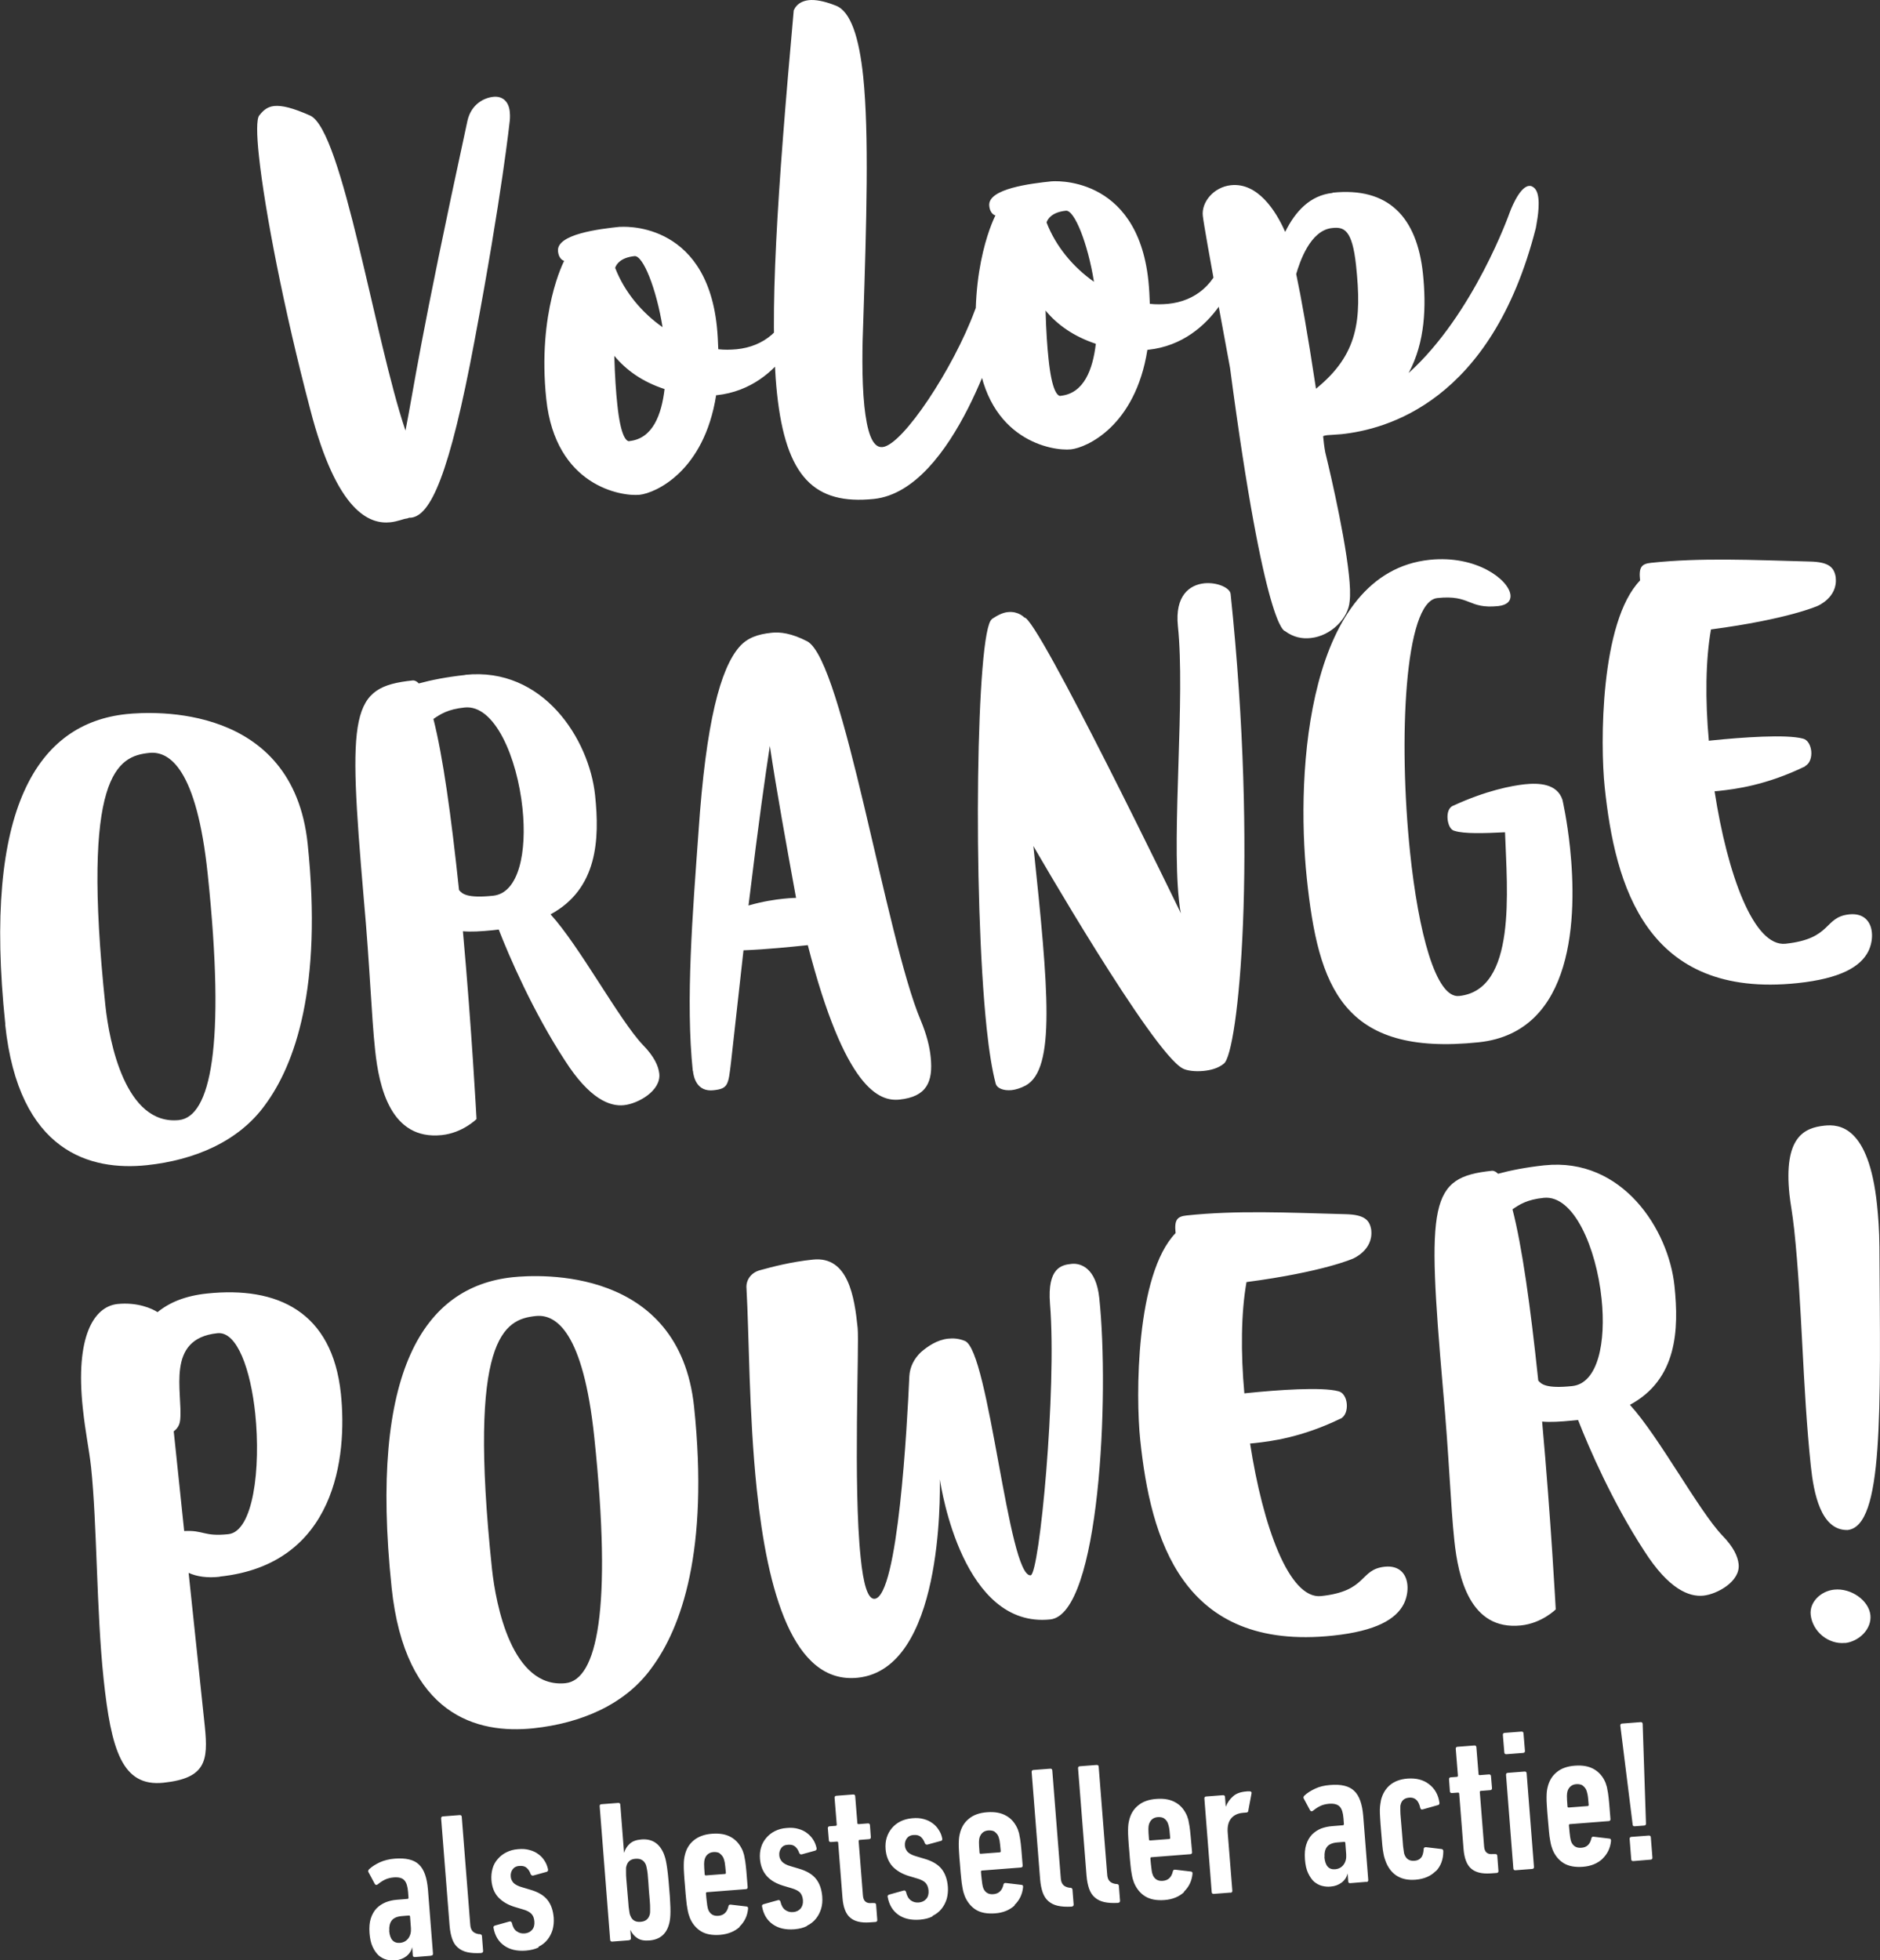
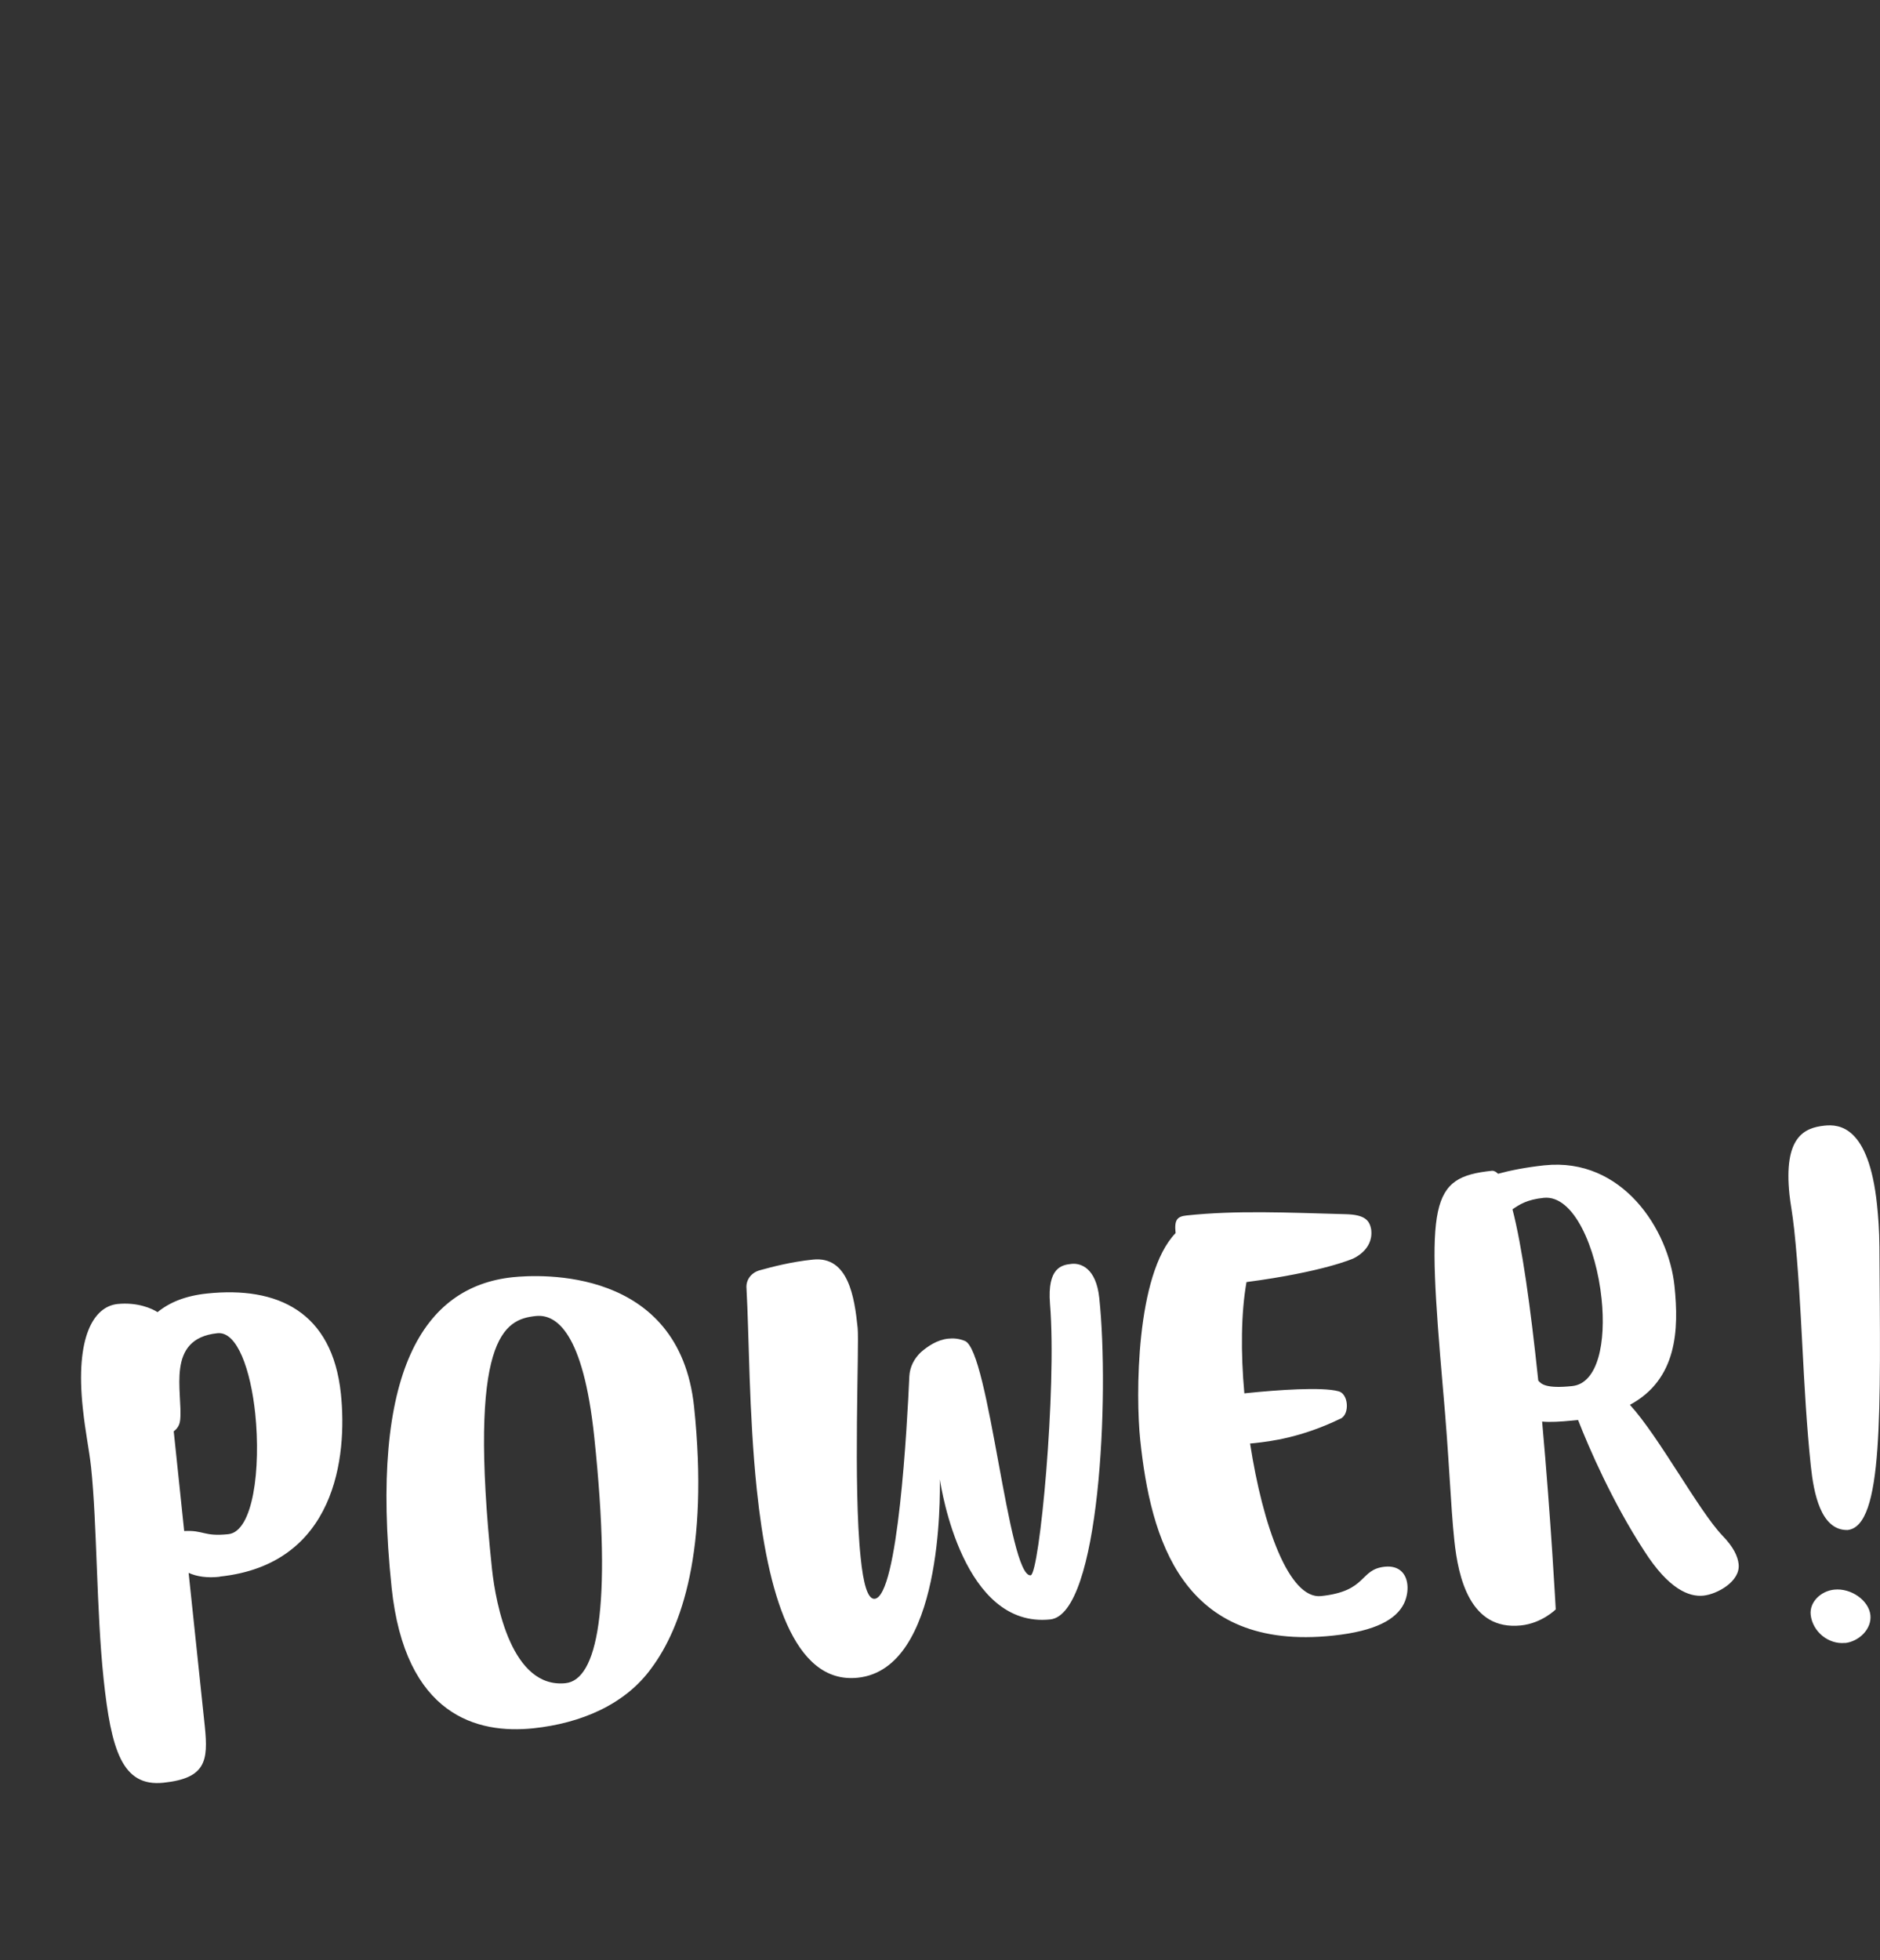
<svg xmlns="http://www.w3.org/2000/svg" id="Ebene_2" data-name="Ebene 2" viewBox="0 0 131.26 136.85">
  <rect x="0" y="0" width="131.26" height="136.85" fill="#333333" stroke="none" />
  <defs>
    <style>
      .cls-1 {
        fill: #fff;
        stroke-width: 0px;
      }
    </style>
  </defs>
  <g id="Ebene_1-2" data-name="Ebene 1">
    <path class="cls-1" d="M128.99,106.81c2.52-.26,2.3-8.21,2.23-19.77-.01-1.15-.08-2.11-.17-2.96-.58-5.47-2.64-5.61-3.67-5.5-1.42.15-2.86.8-2.44,4.82.06.6.2,1.24.33,2.44.57,5.4.57,10.89,1.16,16.5.2,1.88.69,4.49,2.55,4.47M128.82,114.69c-1.14.12-2.27-.77-2.4-1.97-.09-.89.72-1.66,1.65-1.75,1.17-.12,2.41.75,2.52,1.78.1.99-.81,1.84-1.77,1.95M107.83,81.35c-1.31.14-2.4.36-3.24.59-.12-.13-.28-.22-.42-.21-4.37.46-4.56,2.09-3.42,15.26.43,4.73.53,8.13.79,10.54.27,2.59,1.09,6.31,4.65,5.94,1.46-.15,2.43-1.12,2.43-1.12,0,0-.33-6.25-.95-13.11.58.05,1.26.01,2.08-.07l.43-.04c.74,1.9,2.4,5.74,4.62,9.14,1.72,2.69,3.14,3.22,4.13,3.12.96-.1,2.59-.99,2.46-2.2-.06-.53-.34-1.18-1.14-2-1.65-1.73-4.42-6.9-6.45-9.12,3.3-1.78,3.43-5.24,3.11-8.3-.41-3.94-3.64-8.99-9.07-8.42M107.4,96.37c-.55-5.22-1.13-9.36-1.8-11.95.5-.34,1.01-.68,2.18-.8,2.1-.22,3.67,3.49,4.04,7.04.32,3.02-.24,5.91-2.05,6.1-1.81.19-2.17-.13-2.38-.4M93.6,99.04c.34-.18.47-.62.43-1.05-.04-.43-.26-.8-.59-.87-1.15-.31-4.25-.09-6.38.13l-.18.02c-.26-2.84-.23-5.65.15-7.77,5.38-.71,7.44-1.64,7.44-1.64,0,0,1.41-.58,1.27-1.97v-.03c-.11-.67-.44-1.07-1.81-1.1-4.07-.11-7.6-.28-11.08.09-.67.07-.87.31-.77,1.23-2.79,2.88-2.79,11.42-2.47,14.44.72,6.85,2.88,14.78,13.46,13.66,3.02-.32,4.4-1.15,4.94-2.21.21-.42.3-.93.25-1.36-.08-.75-.57-1.34-1.57-1.24-1.81.19-1.18,1.7-4.45,2.05-2.24.24-4.07-4.89-4.96-10.65l.32-.03c1.1-.12,3.26-.38,6-1.71M52.12,89.97c.18,3.07.16,8.67.72,14.03.74,7.03,2.51,13.6,7.05,13.12,5.93-.62,5.74-12.67,5.73-13.85.11.71,1.63,10.42,7.71,9.78,3.45-.36,4.14-15.66,3.42-22.44-.22-2.1-1.3-2.45-1.94-2.38-.67.07-1.7.25-1.5,2.78.49,5.98-.74,18.89-1.35,18.96-1.56.16-2.9-15.67-4.59-16.36-.41-.17-.81-.2-1.17-.16-.78.08-1.45.55-1.91.95-.46.44-.76,1.01-.8,1.66-.15,3.39-.79,15.38-2.42,15.55-.5.05-.8-1.1-.98-2.88-.53-5.01-.09-14.85-.21-16.03-.22-2.13-.64-5.03-3.12-4.77-1.56.16-2.89.52-3.73.75-.59.17-.97.68-.91,1.28M27.34,110.81c.94,8.98,6,10.25,9.9,9.84,3.3-.35,6.4-1.64,8.25-4.21,2.08-2.8,4.02-8.18,2.97-18.23-1.03-9.8-10.81-9.24-12.66-9.05-6.18.65-10.05,6.51-8.46,21.64M39.5,117.5c-3.76.4-4.88-5.48-5.15-7.97-1.71-16.23.86-17.43,3.06-17.66,1.42-.15,3.31,1.12,4.08,8.44,1.28,12.14.17,16.96-2,17.19M15.34,110.06c8.1-.85,8.92-8.37,8.46-12.77-.6-5.72-4.42-7.51-9.35-6.99-1.53.16-2.63.63-3.45,1.3-.38-.25-1.4-.71-2.79-.57-1.67.18-2.96,2.29-2.43,7.26.19,1.78.45,2.93.58,4.14.42,3.98.37,9.98.87,14.74.53,5.01,1.3,7.58,4.18,7.28,2.95-.31,3.14-1.51,2.89-3.93l-1.13-10.72c.57.26,1.3.37,2.18.27M12.58,99.12c.19-1.92-1.06-5.67,2.6-6.05,1.38-.15,2.32,2.56,2.64,5.61.4,3.84-.14,8.24-1.88,8.42-1.74.18-1.68-.29-3.08-.22l-.73-6.96c.4-.29.43-.66.45-.8" />
-     <path class="cls-1" d="M126.03,53.48c.34-.18.47-.62.43-1.05-.05-.43-.26-.8-.59-.87-1.15-.31-4.25-.09-6.38.13l-.18.02c-.26-2.85-.23-5.65.15-7.77,5.38-.71,7.44-1.64,7.44-1.64,0,0,1.41-.58,1.27-1.96v-.04c-.11-.67-.44-1.07-1.81-1.1-4.07-.11-7.61-.28-11.08.09-.68.07-.87.31-.77,1.23-2.79,2.88-2.79,11.42-2.47,14.44.72,6.85,2.88,14.78,13.46,13.67,3.02-.32,4.4-1.15,4.94-2.21.21-.42.3-.93.25-1.35-.08-.75-.57-1.34-1.57-1.24-1.81.19-1.18,1.7-4.45,2.05-2.24.24-4.07-4.89-4.96-10.64l.32-.03c1.1-.12,3.26-.38,6-1.71M101.44,56.25c-.31.14-.41.54-.37.94.04.35.18.74.48.81.67.22,2.1.17,3.53.1.14,4.04.83,11.01-3.21,11.43-1.63.17-2.84-4.48-3.42-10.02-.82-7.85-.4-17.51,1.9-17.76,2.34-.25,2.13.78,4.26.56.64-.07.89-.38.85-.77-.11-1.07-2.38-2.8-5.64-2.46-8.49.89-9.38,14.63-8.58,22.23.8,7.6,2.49,12.45,12.01,11.45,6.71-.71,6.86-8.84,6.37-13.56-.21-1.99-.53-3.36-.53-3.36-.37-1.15-1.67-1.19-2.63-1.09-.92.1-2.68.43-5.01,1.5M69.26,43.22c-1.11.69-1.35,19.24-.37,28.58.17,1.6.38,2.9.62,3.81.07.35.53.55,1.13.49.28-.03.63-.14.97-.32,2.1-1.15,1.6-6.67.54-16.72,0,0,8.3,14.42,10.43,15.53.27.15.85.23,1.45.17.5-.05,1.02-.18,1.42-.51,1-.75,2.4-14.36.47-32.79-.05-.43-.95-.83-1.84-.74-1.03.11-2.06.86-1.84,2.99.52,4.94-.44,14.3.07,19.09.04.36.07.68.14.96,0,0-10.04-20.74-10.93-20.65,0,0-.41-.46-1.15-.38-.32.03-.66.18-1.1.47M48.38,74.75c.05.5.3,1.48,1.43,1.36,1.03-.11,1.04-.36,1.23-1.96l.87-7.81c1.61-.06,3.42-.25,4.49-.36,2.6,10.07,4.99,10.93,6.41,10.78,1.88-.2,2.35-1.22,2.17-2.96-.07-.71-.27-1.55-.7-2.58-2.44-5.78-5.4-25.1-7.92-26.45-1.1-.57-1.9-.66-2.47-.6-.99.1-1.72.36-2.27.99-1.31,1.5-2.33,5.2-2.85,12.9-.41,5.68-.91,11.84-.4,16.7M53.75,52.07c.47,3.15,1.17,6.99,1.83,10.61,0,0-.32,0-.89.06-.57.06-1.42.18-2.43.47.75-6.18,1.17-9.03,1.49-11.14M32.48,47.12c-1.31.14-2.4.36-3.24.59-.12-.13-.27-.22-.42-.21-4.37.46-4.55,2.09-3.42,15.26.43,4.73.53,8.13.79,10.54.27,2.59,1.09,6.31,4.65,5.94,1.46-.15,2.43-1.12,2.43-1.12,0,0-.33-6.25-.95-13.11.58.05,1.26.01,2.07-.07l.43-.05c.74,1.9,2.4,5.74,4.62,9.14,1.72,2.69,3.14,3.23,4.13,3.12.96-.1,2.59-.99,2.46-2.2-.06-.53-.34-1.18-1.14-2-1.65-1.73-4.42-6.9-6.45-9.12,3.29-1.78,3.43-5.24,3.11-8.3-.41-3.94-3.64-8.99-9.07-8.42M32.05,62.14c-.55-5.22-1.13-9.36-1.79-11.95.5-.34,1.01-.68,2.18-.8,2.1-.22,3.67,3.49,4.04,7.04.32,3.02-.24,5.91-2.05,6.1-1.81.19-2.17-.13-2.38-.4M.36,71.5c.94,8.98,6,10.25,9.9,9.84,3.3-.35,6.4-1.64,8.25-4.21,2.07-2.8,4.02-8.18,2.97-18.23-1.03-9.8-10.81-9.24-12.65-9.05-6.18.65-10.05,6.51-8.46,21.64M12.51,78.19c-3.76.4-4.88-5.48-5.15-7.97-1.71-16.23.86-17.43,3.06-17.66,1.42-.15,3.31,1.12,4.08,8.44,1.28,12.14.17,16.96-2,17.19" />
-     <path class="cls-1" d="M93.03,13.47c-1.56.17-2.59,1.28-3.3,2.72-.66-1.51-1.94-3.46-3.79-3.26-1.21.13-2.07,1.19-1.96,2.14.11,1.03,1.9,10.61,1.9,10.61,2.44,18.45,3.83,18.37,3.83,18.37.59.44,1.21.56,1.81.49,1.42-.15,2.62-1.39,2.71-2.55.06-.47.03-1.12-.05-1.86-.35-3.3-1.65-8.55-1.65-8.55-.08-.42-.11-.74-.15-1.13.07-.04.17-.05.28-.07.21-.02.57-.03,1-.07,3.09-.33,10.47-2.21,13.57-14.39,0-.07.27-1.21.18-2.07-.05-.43-.18-.73-.48-.85-.07-.03-.11-.02-.18-.02-.71.07-1.35,1.87-1.35,1.87,0,0-2.49,7.08-7.05,11.19,1.17-2.17,1.23-4.69,1-6.93-.42-3.98-2.43-6.06-6.3-5.66M91.88,27.13c-.59-3.89-1.03-6.35-1.38-8,.24-.82.97-3.05,2.5-3.21.82-.09,1.41.07,1.68,2.62.4,3.8.15,6.2-2.79,8.59M73.41,12.66c-1.42.15-4.47.51-4.34,1.71.06.6.43.67.43.67,0,0-1.89,3.57-1.25,9.65.64,6.07,5.24,6.81,6.52,6.68,1.1-.12,4.5-1.62,5.34-6.95h.04c4.83-.51,6.36-5.74,6.32-5.77,0,0,.27-.89.2-1.49-.03-.28-.12-.45-.34-.5-.04,0-.11-.02-.15-.02-.53.06-.69.93-.69.93-.55,2.32-2.08,3.45-3.92,3.64-.43.04-.86.05-1.29,0-.02-.5-.04-1.04-.1-1.61-.79-7.49-6.76-6.94-6.76-6.94M74.05,27.64c-.21.02-.61-.33-.84-2.57-.09-.82-.17-1.96-.21-3.39.82.99,1.95,1.8,3.51,2.32-.21,1.78-.82,3.46-2.45,3.63M74.42,14.71c.6-.06,1.53,2.28,1.96,4.96-1.43-1-2.66-2.45-3.31-4.14.08-.26.39-.72,1.35-.82M55.42.7c-1.16,12.9-1.73,21.44-1.17,26.76.62,5.86,2.62,7.8,6.77,7.37,5.68-.6,8.88-12.21,8.88-12.21,0,0,.47-1.7.37-2.62-.03-.25-.14-.67-.53-.63-.89.09-1.69,2.33-1.69,2.33-1.48,4-5.01,9.36-6.43,9.51-.75.08-1.09-1.18-1.27-2.85-.2-1.92-.14-4.4-.08-5.84.23-7.06.41-13.15,0-17.16-.29-2.77-.88-4.58-1.92-4.97-.86-.34-1.45-.42-1.87-.38-.85.09-1.04.68-1.04.68M43.3,15.83c-1.42.15-4.47.51-4.34,1.71.06.6.43.67.43.67,0,0-1.89,3.57-1.25,9.65.64,6.07,5.24,6.81,6.52,6.68,1.1-.12,4.5-1.62,5.34-6.95h.03c4.83-.51,6.36-5.74,6.32-5.77,0,0,.27-.89.2-1.49-.03-.28-.12-.45-.34-.5-.04,0-.11-.02-.15-.02-.53.06-.69.93-.69.93-.55,2.32-2.08,3.45-3.93,3.64-.43.04-.86.05-1.29,0-.02-.5-.04-1.04-.1-1.6-.79-7.49-6.76-6.94-6.76-6.94M43.94,30.8c-.21.02-.61-.33-.84-2.57-.09-.82-.17-1.96-.21-3.39.82.99,1.95,1.81,3.51,2.32-.21,1.78-.82,3.46-2.45,3.63M44.3,17.88c.6-.06,1.53,2.28,1.96,4.96-1.43-1-2.66-2.45-3.31-4.14.08-.26.39-.72,1.35-.82M18.1,8.06c-.19.24-.19,1.28-.02,2.84.4,3.76,1.73,10.66,3.58,17.68,1.87,7.24,4.18,8.03,5.6,7.88.53-.06.91-.24,1.12-.26.07,0,.14-.05.21-.06h.11c1.35-.15,2.67-2.91,4.44-12.4,1.91-10.15,2.45-15.3,2.45-15.3,0,0,.04-.29,0-.65-.07-.71-.51-1.1-1.15-1.03-.6.06-1.53.48-1.8,1.66-3.39,15.62-3.72,18.56-4.33,21.64-2.13-6.27-4.39-20.94-6.65-21.99-1.24-.55-1.98-.72-2.51-.67-.5.05-.79.33-1.04.65" />
-     <path class="cls-1" d="M113.89,129.79c0,.09.06.14.15.13l1.2-.1c.09,0,.14-.06.13-.15l-.11-1.4c0-.09-.06-.14-.15-.13l-1.2.09c-.09,0-.14.06-.13.15l.11,1.4ZM114.79,127.44c.09,0,.14-.06.13-.15l-.23-6.94c0-.09-.06-.14-.15-.13l-1.28.1c-.09,0-.14.06-.13.15l.86,6.89c0,.1.06.14.15.13l.66-.05ZM110.49,124.64c.11.08.2.18.26.31.03.07.06.18.09.31s.05.38.08.73c0,.06-.02.09-.08.09l-1.31.1c-.06,0-.09-.02-.09-.08-.03-.35-.04-.59-.04-.73,0-.14.02-.25.04-.32.04-.14.11-.25.21-.34.1-.09.24-.15.41-.16.18-.01.33.02.44.09M111.87,129.77c.35-.33.56-.75.61-1.26,0-.1-.03-.16-.11-.16l-1.1-.13c-.09-.01-.14.02-.16.11-.09.41-.32.64-.7.66-.34.03-.57-.11-.7-.4-.01-.04-.03-.08-.04-.12-.01-.05-.02-.11-.04-.2-.01-.08-.02-.19-.04-.32-.01-.13-.03-.31-.05-.52,0-.06.02-.09.08-.09l2.69-.21c.09,0,.14-.06.13-.15-.04-.45-.07-.82-.09-1.11-.03-.29-.05-.52-.08-.7-.03-.18-.06-.33-.08-.43-.03-.1-.06-.19-.09-.28-.17-.42-.44-.74-.8-.95-.36-.21-.8-.29-1.34-.25-.54.04-.96.19-1.28.46-.32.26-.53.62-.63,1.06-.02.09-.04.18-.05.28-.01.1-.02.23-.02.39,0,.16,0,.36.02.6.01.24.04.54.07.91.03.37.06.67.08.91.02.24.05.44.08.6.03.16.05.29.08.38.03.1.06.19.09.27.17.42.44.74.78.95.35.21.79.29,1.33.25.56-.04,1.02-.23,1.38-.56M106.97,130.47c.09,0,.14-.06.13-.15l-.51-6.52c0-.09-.06-.14-.15-.13l-1.16.09c-.09,0-.14.06-.13.15l.51,6.52c0,.09.06.14.15.13l1.16-.09ZM106.34,122.37c.09,0,.14-.06.13-.15l-.1-1.21c0-.09-.06-.14-.15-.13l-1.16.09c-.09,0-.14.06-.13.15l.1,1.21c0,.09.06.14.15.13l1.16-.09ZM104.49,130.75c.09,0,.14-.06.13-.15l-.08-1.04c0-.09-.06-.14-.15-.13h-.17c-.37.04-.57-.14-.6-.52l-.3-3.8c0-.06.02-.09.08-.09l.64-.05c.09,0,.14-.06.13-.15l-.07-.82c0-.09-.06-.14-.15-.13l-.63.05c-.06,0-.09-.02-.09-.08l-.15-1.86c0-.09-.06-.14-.15-.13l-1.16.09c-.09,0-.14.06-.13.15l.15,1.86c0,.06-.02.09-.08.09l-.41.03c-.09,0-.14.06-.13.15l.06.82c0,.09.06.14.15.13l.41-.03c.06,0,.09.02.09.08l.3,3.82c.05.68.23,1.15.54,1.41.3.26.75.37,1.35.33l.42-.03ZM100.25,130.63c.35-.36.52-.83.52-1.4,0-.09-.05-.14-.12-.15l-1.09-.13c-.11,0-.16.04-.16.14-.02.28-.08.48-.19.6-.11.13-.27.2-.47.21-.32.02-.54-.11-.66-.39-.02-.04-.04-.1-.05-.15-.01-.06-.02-.15-.04-.27-.02-.12-.04-.29-.05-.49-.02-.21-.04-.49-.07-.85-.03-.35-.05-.63-.07-.84-.02-.21-.03-.38-.03-.5v-.27c0-.06,0-.11.02-.16.07-.3.27-.46.59-.49.2-.02.36.03.49.14.13.11.23.3.29.57.02.1.08.14.18.11l1.06-.3c.07-.02.11-.07.1-.16-.08-.56-.32-.99-.73-1.3-.4-.31-.9-.43-1.49-.39-.51.04-.92.19-1.23.45-.31.26-.52.61-.63,1.05-.02.11-.04.21-.05.3-.02.1-.02.22-.03.37,0,.15,0,.35.02.59.01.24.04.55.07.94.03.39.06.7.08.94.02.24.05.43.08.58.03.15.05.27.09.37.03.1.07.19.1.28.18.42.44.74.78.94.35.21.77.29,1.28.25.59-.05,1.06-.25,1.41-.61M92.48,129.64c-.02-.28.03-.52.16-.7.13-.18.37-.29.71-.32l.49-.04c.06,0,.09.02.09.08l.06.8c.02.28-.04.52-.18.71s-.34.3-.59.32c-.45.04-.7-.25-.75-.85M95.4,131.38c.09,0,.14-.06.13-.15l-.35-4.46c-.07-.83-.27-1.41-.63-1.75-.35-.34-.92-.48-1.69-.41-.39.03-.73.11-1.03.25-.3.14-.56.3-.77.5-.06.07-.07.14-.03.2l.43.8c.06.1.13.11.22.04.17-.14.34-.25.51-.33.17-.08.37-.13.59-.15.36-.03.61.04.76.2.15.16.23.43.26.81l.03.4c0,.06-.02.09-.08.09l-.73.06c-.28.02-.55.08-.79.17-.24.1-.45.24-.63.42-.17.18-.31.42-.4.7-.09.28-.12.62-.09,1.03.03.39.1.71.22.96s.26.46.42.6c.17.14.35.24.55.29.2.05.4.07.59.05.31-.02.57-.12.78-.28s.35-.37.41-.62h.01s.04.53.04.53c0,.1.06.14.15.13l1.1-.09ZM85.91,132.13c.09,0,.14-.06.13-.15l-.32-4.01c-.04-.45.04-.79.24-1.03.19-.23.47-.36.83-.39l.23-.02c.07,0,.12-.04.13-.1l.23-1.23c.02-.08-.01-.13-.11-.15-.04,0-.08,0-.13,0-.05,0-.09,0-.13.01-.39.03-.7.14-.92.34-.22.19-.39.43-.5.71h-.01s-.05-.66-.05-.66c0-.09-.06-.14-.15-.13l-1.16.09c-.09,0-.14.06-.13.15l.51,6.52c0,.09.06.14.15.13l1.16-.09ZM81.27,126.94c.12.08.2.18.26.31.03.07.06.18.09.31s.05.38.08.73c0,.06-.02.09-.08.09l-1.31.1c-.06,0-.09-.02-.09-.08-.03-.35-.04-.59-.04-.73,0-.14.02-.25.04-.32.04-.13.11-.25.21-.34.1-.09.24-.15.41-.16.18-.01.33.02.44.09M82.65,132.07c.35-.33.56-.75.61-1.26.01-.1-.03-.16-.11-.16l-1.1-.13c-.09-.01-.14.03-.16.11-.09.41-.32.64-.7.67-.34.03-.57-.11-.7-.4-.01-.04-.02-.08-.04-.12-.01-.05-.03-.11-.04-.2-.01-.08-.02-.19-.04-.32-.02-.13-.03-.31-.05-.52,0-.06.02-.09.08-.09l2.7-.21c.09,0,.14-.06.13-.15-.04-.45-.07-.82-.1-1.11-.03-.29-.05-.52-.08-.7-.03-.18-.06-.32-.08-.43-.03-.1-.06-.19-.09-.28-.18-.42-.44-.74-.8-.94-.36-.21-.8-.29-1.34-.25-.54.04-.96.19-1.28.46-.32.26-.53.61-.63,1.06-.02.09-.04.18-.05.28-.01.1-.02.23-.02.39,0,.16,0,.36.02.6.01.24.04.54.07.91.03.37.05.67.08.91.02.24.05.44.08.6.03.16.05.29.08.38.03.1.06.19.09.27.18.42.44.74.79.95s.79.29,1.33.25c.56-.04,1.02-.23,1.38-.56M78.07,132.83c.09,0,.14-.06.13-.15l-.08-1.02c0-.09-.06-.13-.15-.14h-.07c-.19-.03-.34-.1-.43-.2-.1-.1-.16-.27-.17-.5l-.59-7.48c0-.09-.06-.14-.15-.13l-1.16.09c-.09,0-.14.06-.13.15l.59,7.48c.03.36.09.66.18.92.09.25.22.46.4.61.17.15.39.26.65.32.26.06.58.08.96.06h.04ZM74.83,133.09c.09,0,.14-.06.13-.15l-.08-1.02c0-.08-.06-.13-.15-.14h-.07c-.19-.03-.34-.1-.43-.2-.1-.11-.16-.27-.17-.5l-.59-7.48c0-.09-.06-.14-.15-.13l-1.16.09c-.09,0-.14.06-.13.15l.59,7.48c.03.36.09.66.18.92.09.25.22.46.4.61.17.15.39.26.65.32s.58.08.96.06h.04ZM69.44,127.87c.11.08.2.18.26.31.03.07.06.18.09.31.02.13.05.38.08.73,0,.06-.02.09-.08.09l-1.31.1c-.06,0-.09-.02-.09-.08-.03-.35-.04-.59-.04-.73,0-.14.02-.25.04-.32.04-.13.11-.25.21-.34.1-.09.24-.15.41-.16.18-.01.33.02.44.09M70.82,133c.35-.33.56-.75.61-1.26.01-.1-.03-.16-.11-.16l-1.1-.13c-.09-.01-.14.03-.16.11-.09.41-.32.64-.7.67-.34.03-.57-.11-.7-.4-.01-.04-.03-.08-.04-.12s-.02-.11-.04-.2c-.01-.08-.02-.19-.04-.32-.02-.13-.03-.31-.05-.52,0-.06.02-.09.08-.09l2.7-.21c.09,0,.14-.06.13-.15-.04-.45-.07-.82-.09-1.11-.03-.29-.05-.52-.08-.7-.03-.18-.06-.32-.08-.43-.03-.1-.06-.19-.09-.28-.18-.42-.44-.74-.8-.94-.36-.21-.8-.29-1.34-.25-.54.04-.96.19-1.28.46-.32.26-.53.61-.63,1.06-.02.09-.04.18-.05.28-.01.1-.02.23-.02.39,0,.16,0,.36.02.6.01.24.04.54.07.91.03.37.05.67.08.91.02.24.05.44.08.6.03.16.05.29.08.38.03.1.06.19.09.27.18.42.44.74.78.95s.79.29,1.33.25c.57-.04,1.02-.23,1.38-.56M65.12,133.74c.25-.12.46-.29.62-.49.16-.2.28-.43.36-.69.07-.26.1-.54.08-.84-.04-.51-.18-.92-.43-1.24-.25-.32-.65-.56-1.2-.72l-.57-.17c-.29-.08-.49-.19-.61-.31-.11-.13-.18-.27-.19-.43-.02-.2.03-.37.13-.51.1-.14.26-.23.48-.24.22-.02.39.03.51.14.12.11.21.25.27.43.04.08.09.11.18.1l.95-.26c.08-.02.11-.09.08-.19-.04-.21-.12-.4-.24-.58-.11-.18-.26-.34-.43-.46-.17-.13-.38-.23-.61-.29-.24-.07-.51-.09-.81-.06-.31.03-.58.1-.82.22-.24.12-.44.28-.6.47-.16.19-.28.41-.36.66-.08.25-.1.52-.08.8.04.51.21.91.49,1.22.29.3.67.52,1.13.66l.57.17c.29.08.49.19.61.32.11.13.18.3.2.52.02.24-.03.44-.16.59-.13.15-.3.23-.51.25-.22.02-.41-.03-.57-.15-.16-.12-.27-.31-.33-.58-.03-.09-.09-.13-.18-.1l-1,.28c-.09.03-.13.09-.1.18.1.53.34.94.73,1.22.39.28.9.4,1.52.35.34-.03.63-.1.88-.23M61.12,134.17c.09,0,.14-.06.13-.15l-.08-1.04c0-.09-.06-.14-.15-.13h-.17c-.37.04-.57-.14-.6-.52l-.3-3.8c0-.06.02-.09.08-.09l.64-.05c.09,0,.14-.06.13-.15l-.06-.82c0-.09-.06-.14-.15-.13l-.64.05c-.06,0-.09-.02-.09-.08l-.15-1.86c0-.09-.06-.14-.15-.13l-1.16.09c-.09,0-.14.06-.13.15l.15,1.86c0,.06-.02.09-.08.09l-.41.03c-.09,0-.14.06-.13.15l.07.82c0,.09.06.14.15.13l.41-.03c.06,0,.09.02.09.08l.3,3.82c.05.68.23,1.15.54,1.41.3.26.75.37,1.35.33l.42-.03ZM56.35,134.43c.25-.12.46-.29.62-.49s.28-.43.36-.69c.08-.26.1-.54.08-.84-.04-.51-.18-.92-.43-1.24-.25-.32-.65-.56-1.2-.72l-.57-.17c-.29-.08-.49-.19-.61-.32-.11-.13-.18-.27-.19-.43-.02-.2.03-.37.13-.51.1-.15.26-.23.48-.24.22-.02.39.03.51.14.12.11.21.25.27.43.04.08.09.12.18.1l.94-.26c.08-.03.11-.09.09-.19-.05-.21-.12-.4-.24-.58-.11-.18-.26-.33-.43-.46-.17-.13-.38-.23-.61-.29-.24-.07-.51-.09-.81-.06-.31.02-.58.1-.82.22-.24.12-.44.28-.6.47-.16.19-.29.41-.36.66-.08.25-.1.52-.08.8.04.51.21.91.49,1.22s.67.52,1.13.66l.57.17c.29.08.49.19.61.31.11.13.18.3.2.52.02.25-.04.44-.16.59-.13.15-.3.23-.51.25-.22.02-.4-.03-.57-.15-.16-.12-.27-.31-.33-.58-.03-.09-.09-.13-.18-.1l-1,.28c-.09.03-.13.08-.1.18.1.53.34.94.74,1.22.39.28.9.4,1.52.35.34-.03.63-.1.88-.23M50.25,129.39c.11.08.2.18.26.31.03.07.06.18.09.31.02.13.05.38.08.72,0,.06-.02.09-.08.09l-1.31.1c-.06,0-.09-.02-.09-.08-.03-.35-.04-.59-.04-.73,0-.14.02-.24.04-.32.04-.13.1-.25.21-.34.1-.09.24-.15.41-.16.18-.01.33.02.44.09M51.62,134.51c.35-.33.56-.75.61-1.26.01-.1-.03-.16-.11-.16l-1.1-.13c-.09-.01-.14.02-.16.11-.09.41-.32.64-.7.67-.34.03-.57-.11-.7-.4-.01-.04-.03-.08-.04-.12s-.02-.11-.04-.2c-.01-.08-.02-.19-.04-.32-.02-.13-.03-.3-.05-.52,0-.06.02-.09.08-.09l2.7-.21c.09,0,.14-.06.13-.15-.04-.45-.07-.82-.09-1.11-.03-.29-.05-.52-.08-.7-.03-.18-.06-.32-.08-.43-.03-.1-.06-.19-.09-.28-.18-.42-.44-.74-.8-.95-.36-.21-.8-.29-1.34-.25-.54.04-.96.2-1.28.46-.32.26-.53.61-.63,1.06-.02.09-.04.18-.05.28-.01.1-.02.23-.02.39,0,.16,0,.36.02.6.01.24.04.54.07.91.03.37.05.67.08.91.02.24.05.44.08.6.03.16.05.29.08.38.03.1.06.19.09.27.17.42.44.74.78.95s.79.29,1.33.25c.56-.05,1.02-.23,1.38-.56M45.37,132.73c.02.2.02.36.02.48s0,.21,0,.26c0,.06-.01.11-.02.16-.08.33-.3.51-.65.53-.35.03-.59-.11-.71-.43-.02-.05-.04-.1-.05-.15s-.02-.14-.04-.26c-.02-.12-.04-.28-.05-.48-.02-.2-.04-.48-.07-.82-.03-.35-.05-.62-.07-.83-.02-.2-.02-.36-.02-.48v-.26c0-.06,0-.11.02-.16.08-.33.29-.51.64-.53.36-.03.6.11.73.43.01.05.03.1.04.15.01.06.03.14.05.26.02.12.04.28.05.48.02.2.04.48.06.83.03.35.05.62.07.82M43.92,135.44c.09,0,.14-.06.13-.15l-.04-.55h.01c.11.24.27.42.48.56.21.14.49.19.85.16.75-.06,1.22-.48,1.39-1.25.02-.1.04-.2.05-.32.01-.11.02-.26.02-.43s0-.4-.02-.66c-.01-.26-.03-.6-.07-1-.03-.4-.06-.72-.09-.99s-.06-.48-.09-.66c-.03-.18-.06-.32-.09-.43-.03-.11-.07-.21-.1-.3-.3-.73-.82-1.07-1.57-1.01-.36.03-.63.13-.81.3-.19.17-.32.38-.39.62h-.01s-.26-3.34-.26-3.34c0-.09-.06-.14-.15-.13l-1.16.09c-.1,0-.14.06-.13.15l.73,9.31c0,.09.06.14.15.13l1.16-.09ZM37.6,135.9c.25-.12.46-.29.62-.49.16-.2.28-.43.36-.69.07-.26.1-.54.08-.84-.04-.51-.18-.92-.43-1.24-.25-.32-.65-.56-1.2-.72l-.57-.17c-.29-.08-.49-.19-.61-.31-.11-.13-.18-.27-.19-.43-.02-.2.03-.37.13-.51.1-.14.26-.23.48-.24.22-.02.39.03.51.14.12.11.21.25.27.43.04.08.09.11.18.1l.94-.26c.08-.02.11-.09.09-.19-.05-.21-.12-.4-.24-.58-.11-.18-.26-.34-.43-.46-.17-.13-.38-.23-.61-.29-.24-.07-.51-.09-.81-.06-.31.02-.58.1-.82.22-.24.12-.44.28-.6.47-.17.19-.29.41-.36.66s-.1.52-.08.8c.04.51.2.91.49,1.22.29.3.67.52,1.13.66l.57.17c.29.08.49.19.61.32.12.13.18.3.2.52.02.24-.03.44-.16.59-.13.15-.3.23-.51.25-.22.02-.4-.03-.57-.15-.16-.11-.27-.31-.33-.58-.03-.09-.09-.13-.18-.1l-1,.28c-.09.03-.13.09-.1.18.1.53.34.94.74,1.22.39.28.9.4,1.52.35.34-.03.63-.1.88-.22M33.6,136.33c.09,0,.14-.06.13-.15l-.08-1.02c0-.08-.06-.13-.15-.14h-.07c-.19-.03-.34-.1-.43-.2-.1-.11-.16-.27-.17-.5l-.59-7.48c0-.09-.06-.14-.15-.13l-1.16.09c-.09,0-.14.06-.13.15l.59,7.48c.03.36.09.66.18.92s.22.46.4.61c.17.15.39.26.65.32.26.06.58.08.96.06h.04ZM27.18,134.78c-.02-.28.03-.52.16-.7.13-.18.37-.29.71-.32l.49-.04c.06,0,.09.02.09.08l.06.8c.02.28-.04.52-.18.71-.14.19-.34.3-.59.32-.45.03-.7-.25-.75-.85M30.1,136.52c.09,0,.14-.06.13-.15l-.35-4.46c-.07-.83-.27-1.41-.63-1.75-.35-.34-.92-.47-1.69-.41-.39.03-.73.12-1.03.25-.3.14-.56.3-.77.5-.06.07-.07.14-.03.2l.43.8c.05.1.13.11.22.04.17-.14.34-.25.51-.33.17-.08.37-.13.59-.15.36-.03.61.04.75.2.15.16.23.43.26.81l.03.4c0,.06-.02.09-.08.09l-.73.06c-.28.02-.54.08-.79.18-.24.1-.45.24-.63.42-.17.18-.31.42-.4.7-.09.28-.12.62-.09,1.03.03.39.1.71.22.96.12.26.26.45.42.6.17.14.35.24.55.29.2.05.4.07.59.05.31-.02.57-.12.78-.28s.35-.37.41-.62h.01s.04.54.04.54c0,.09.06.14.15.13l1.1-.09Z" />
  </g>
</svg>